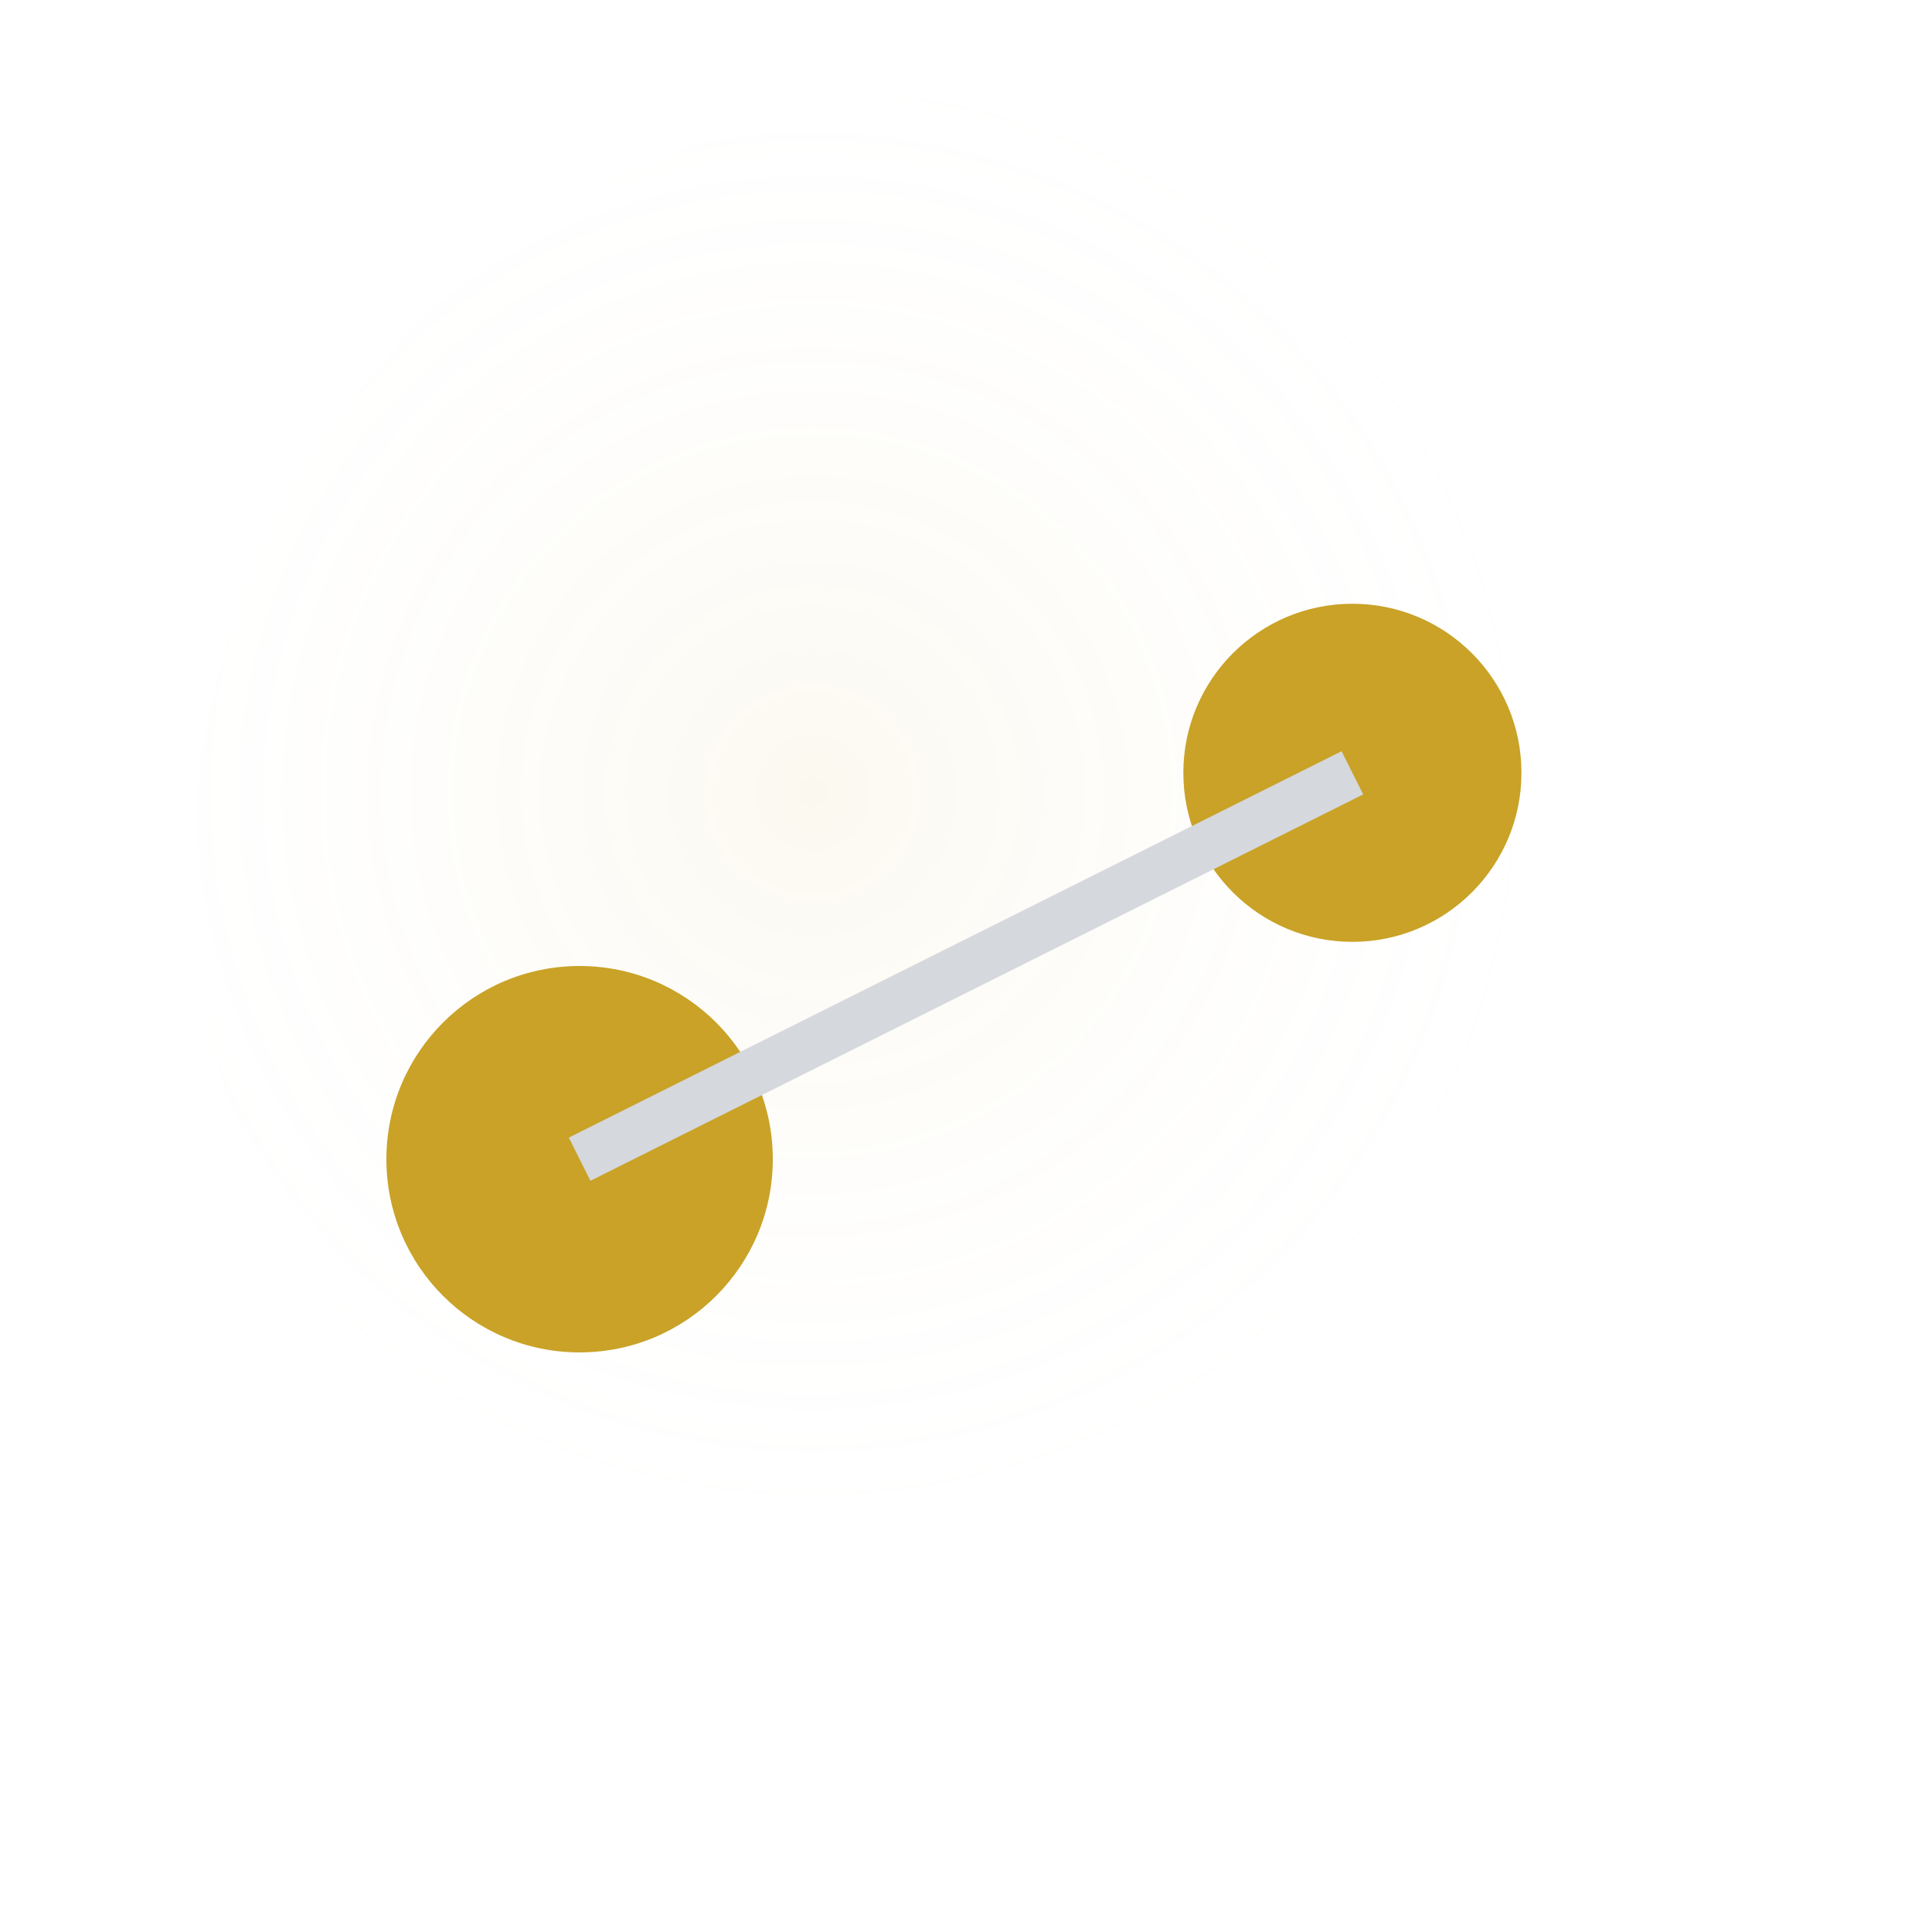
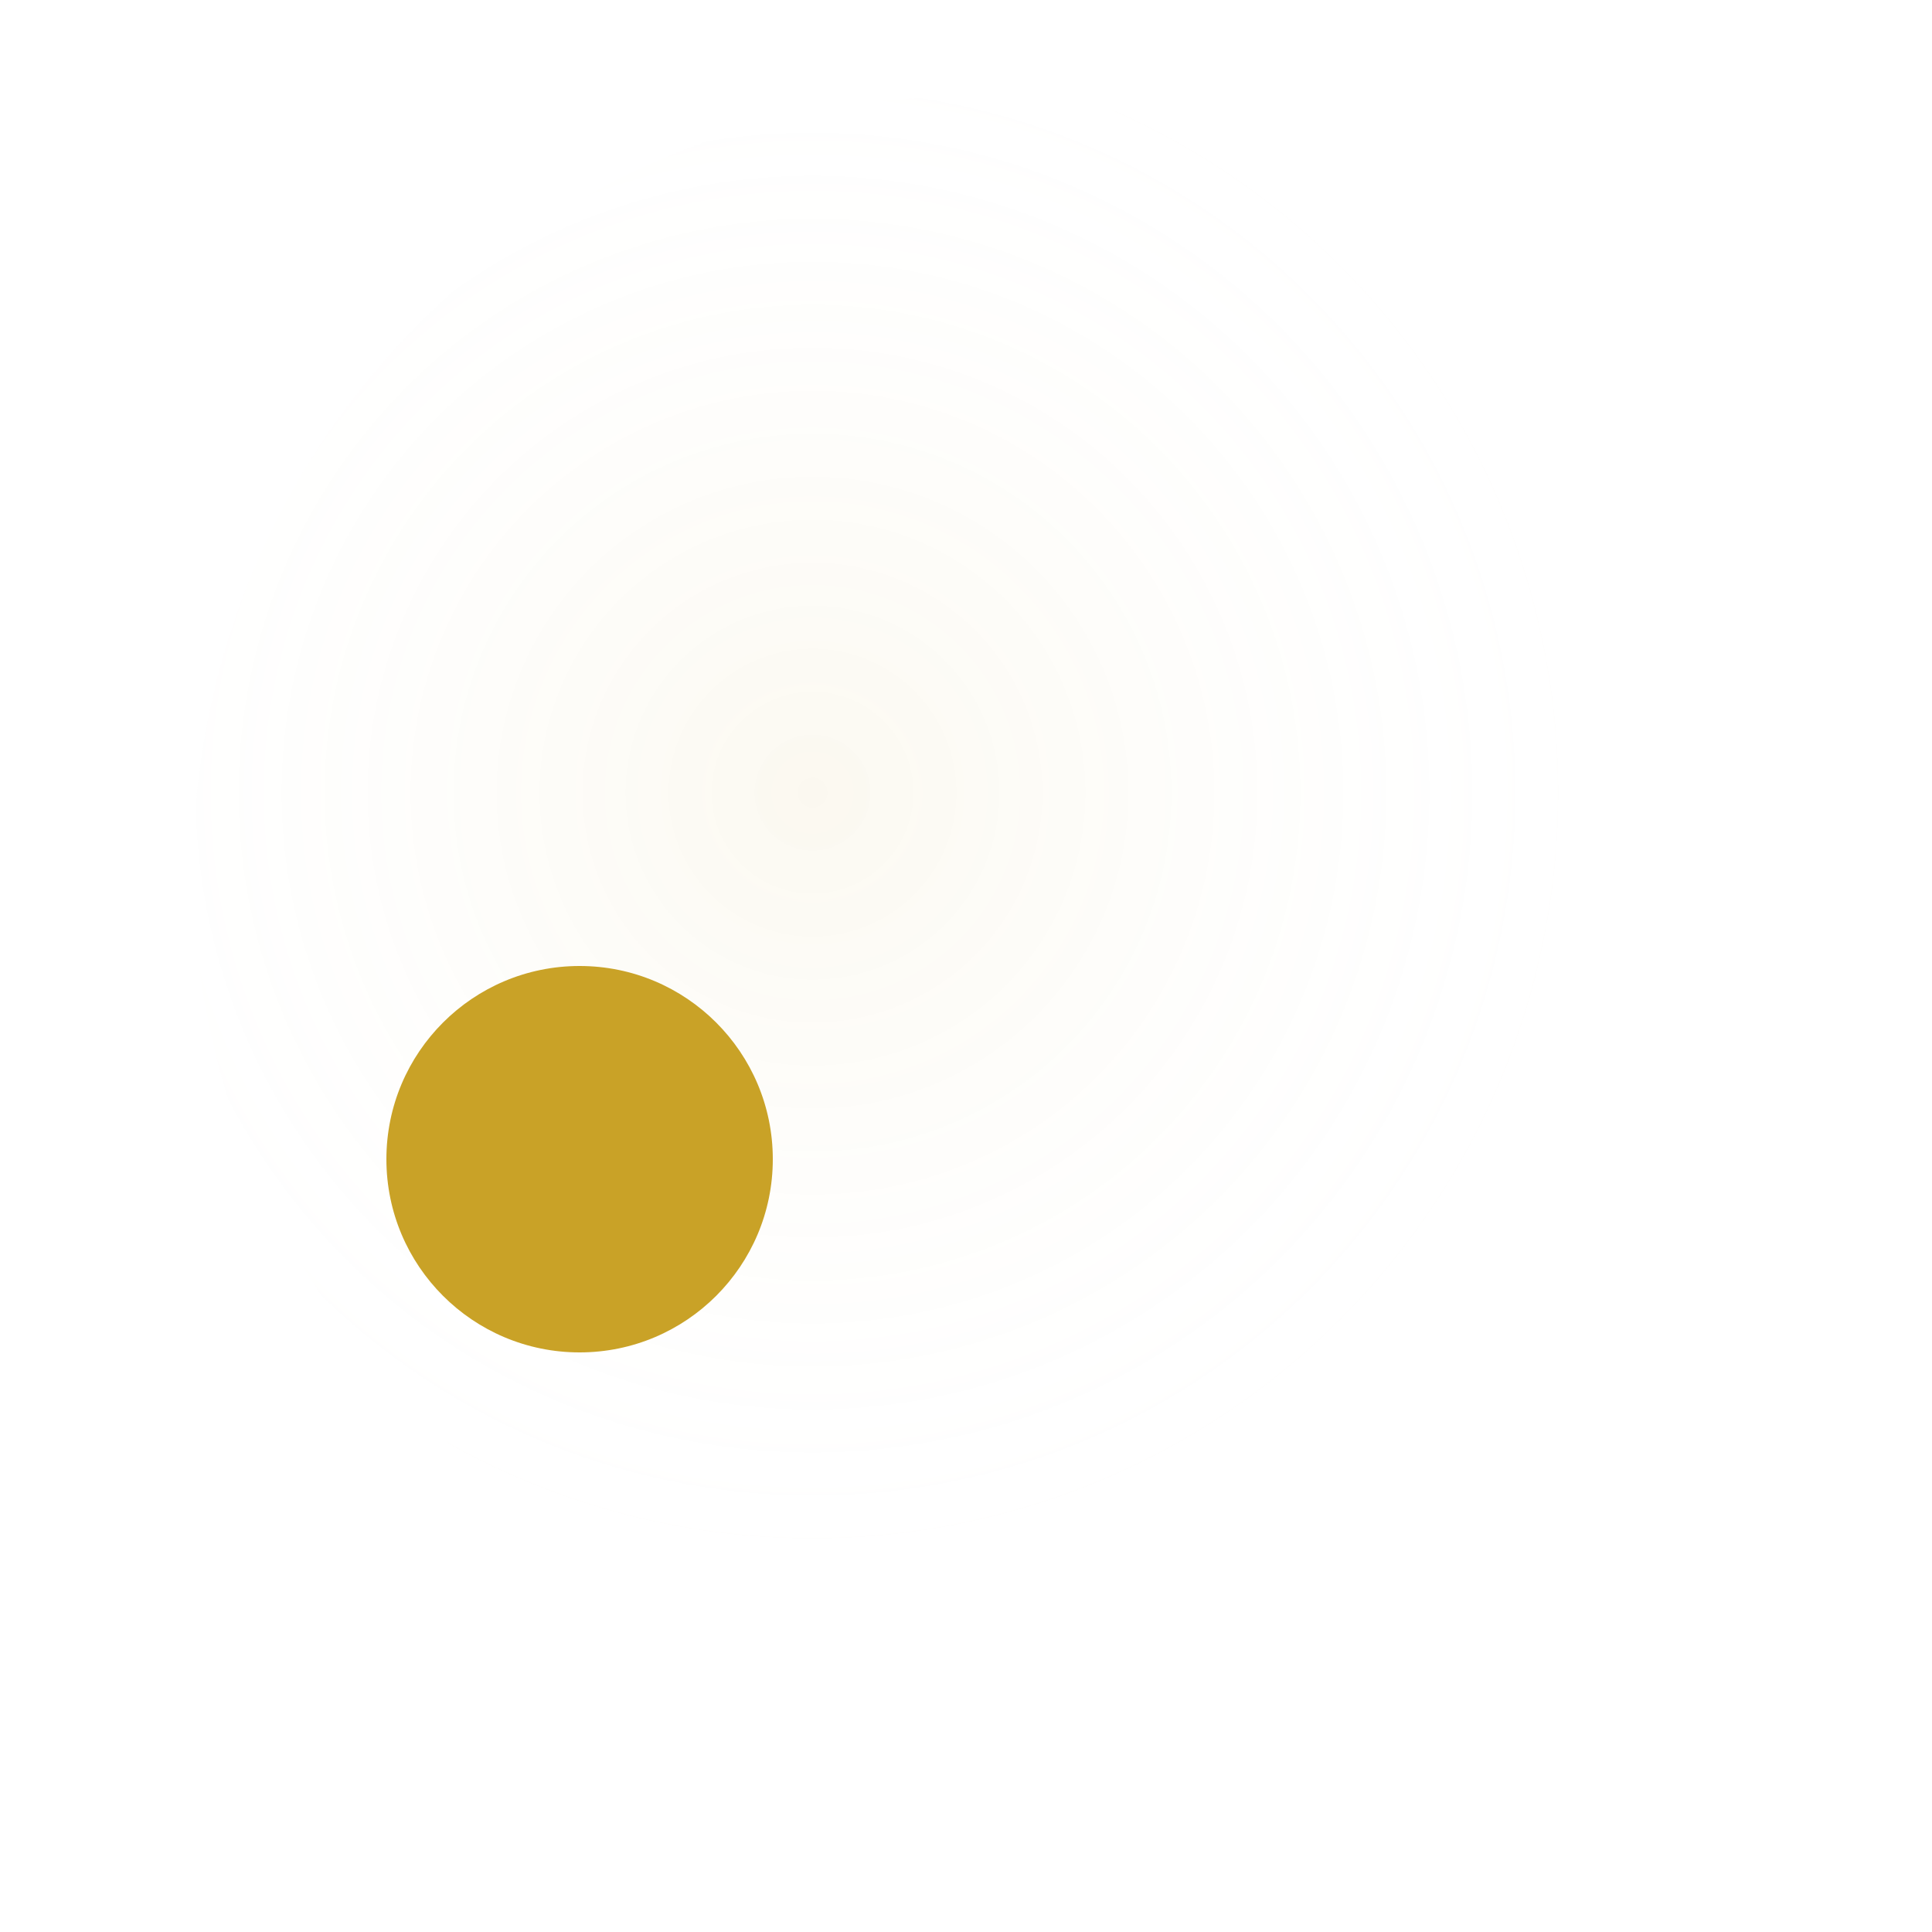
<svg xmlns="http://www.w3.org/2000/svg" viewBox="0 0 40 40" width="40" height="40">
  <defs>
    <radialGradient id="patternGlow" cx="40%" cy="45%" r="50%">
      <stop offset="0%" stop-color="#C9A227" stop-opacity="0.07" />
      <stop offset="100%" stop-color="#FDFBF7" stop-opacity="0" />
    </radialGradient>
  </defs>
  <circle cx="20" cy="18" r="16" fill="url(#patternGlow)" />
  <circle cx="12" cy="24" r="4" fill="#C9A227" />
-   <circle cx="28" cy="16" r="3.5" fill="#C9A227" />
-   <line x1="12" y1="24" x2="28" y2="16" stroke="#D5D8DC" stroke-width="1" />
</svg>